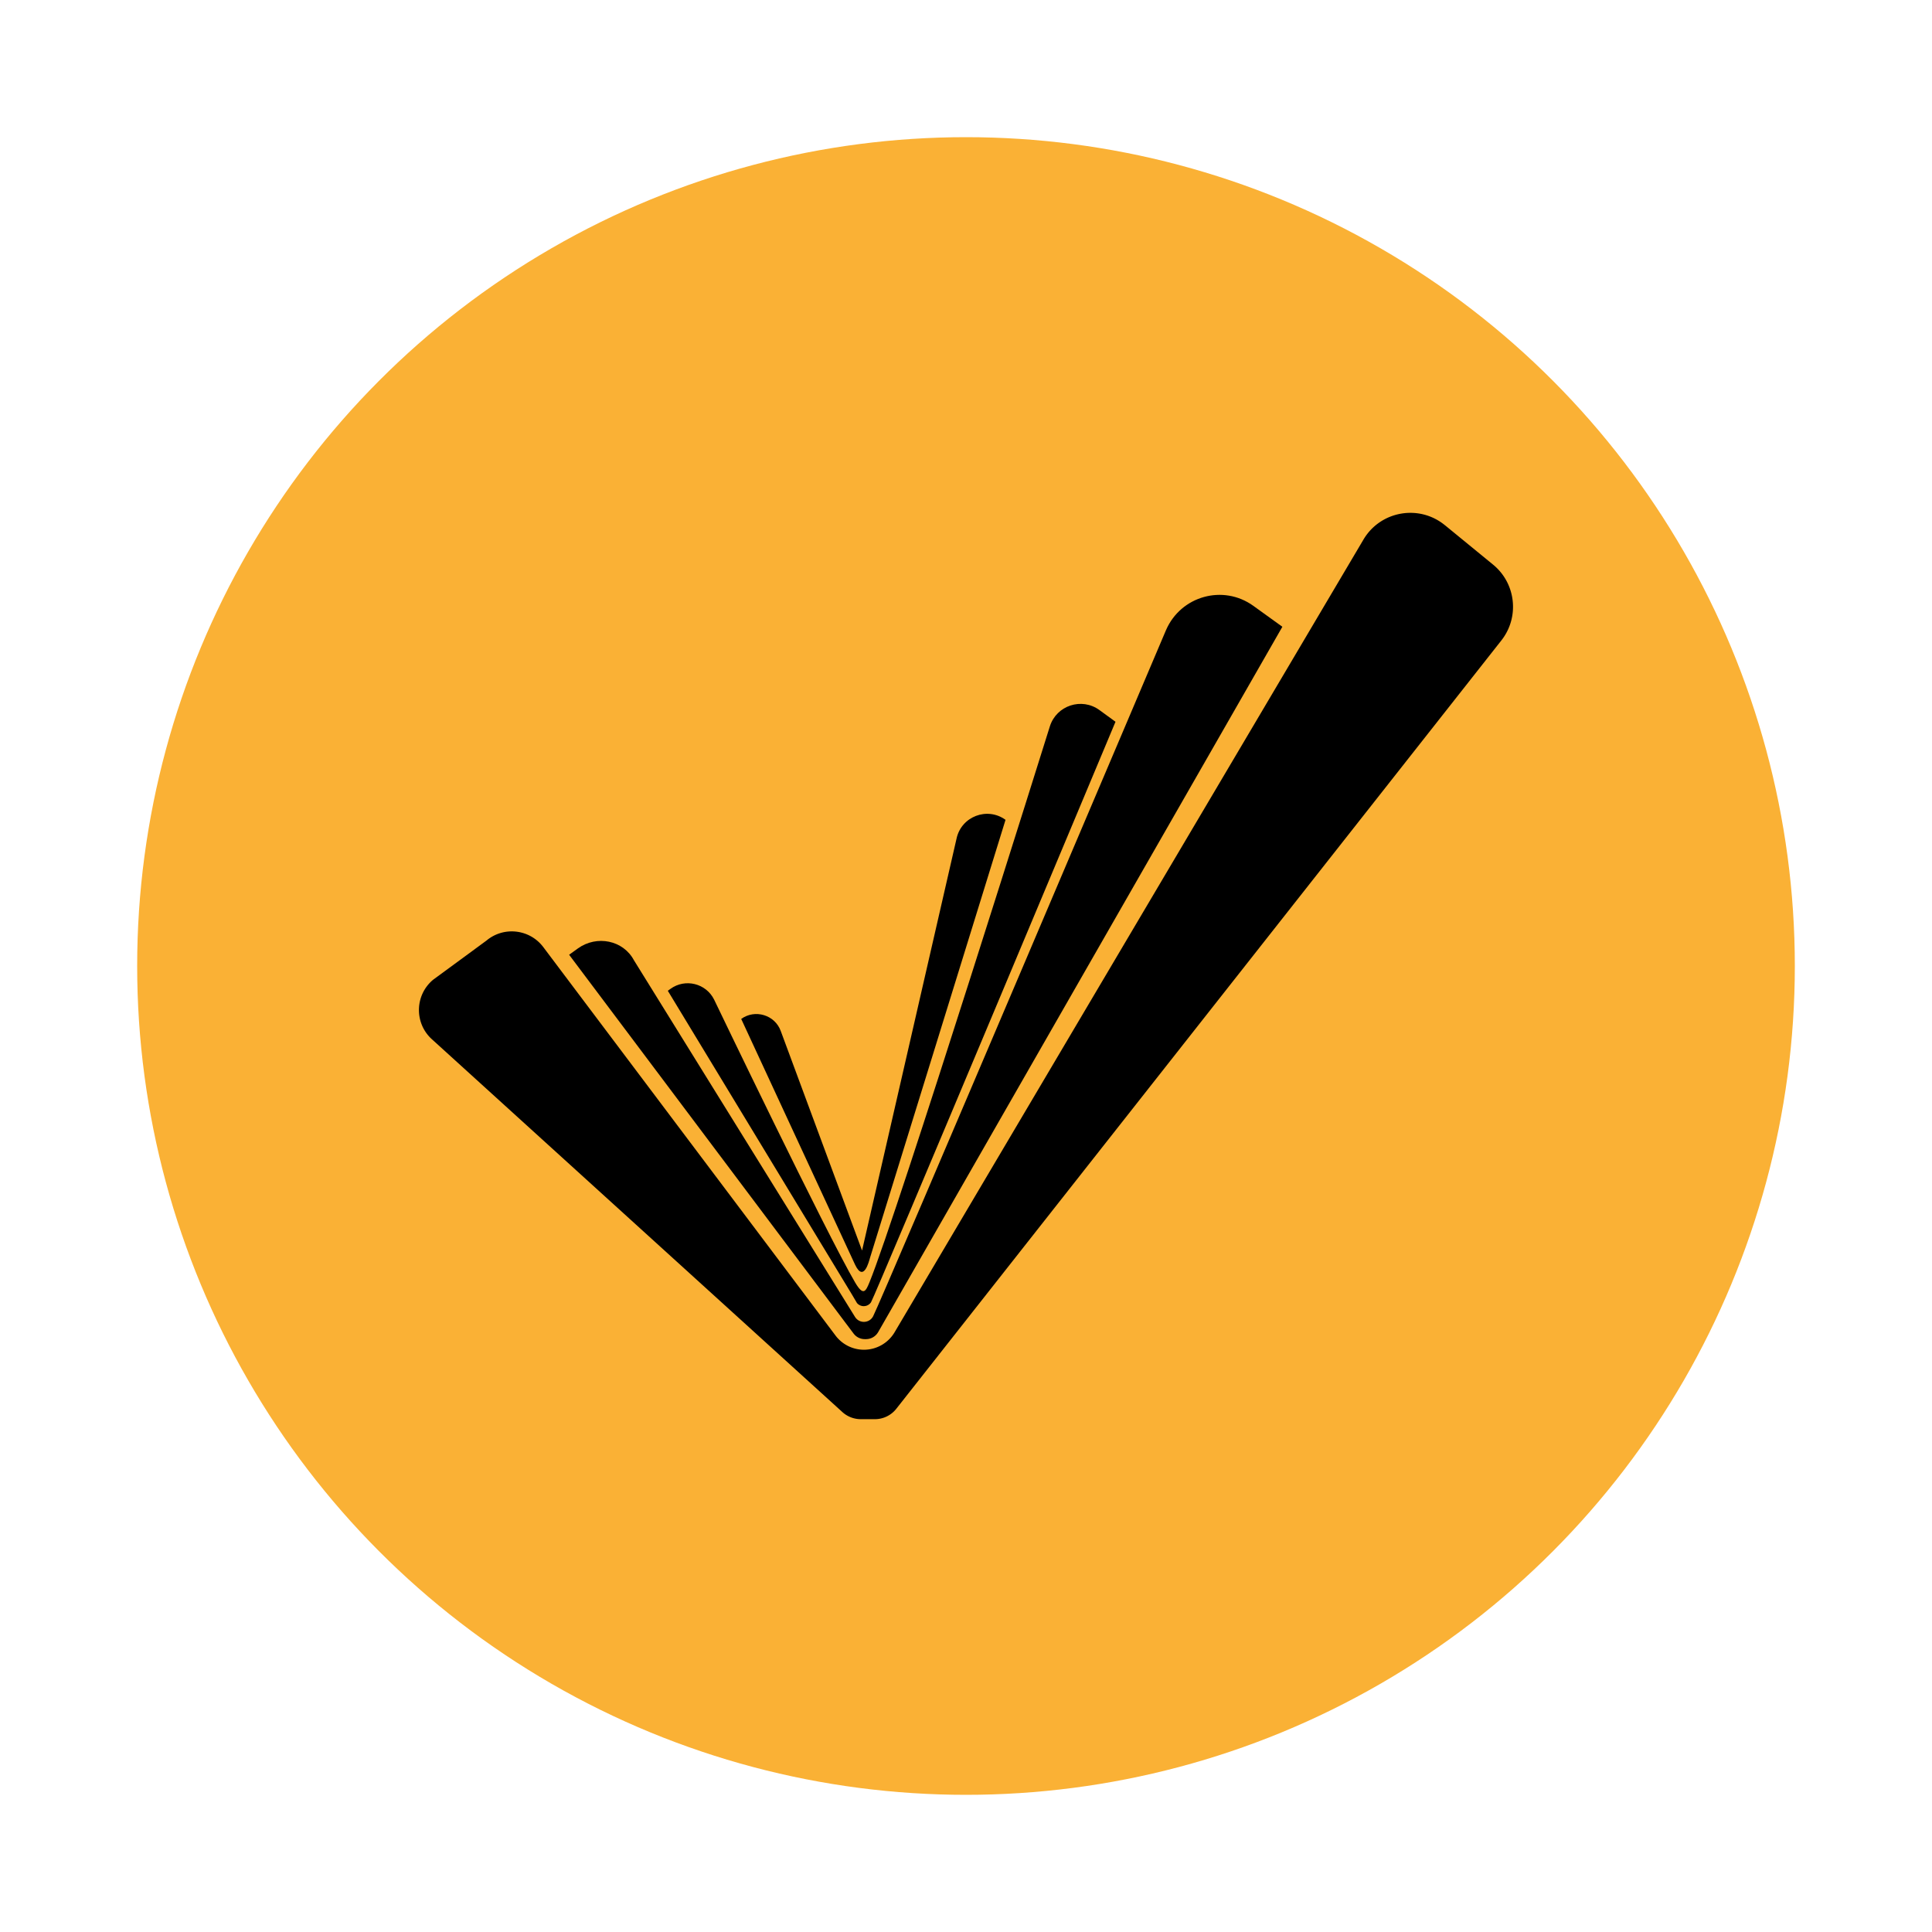
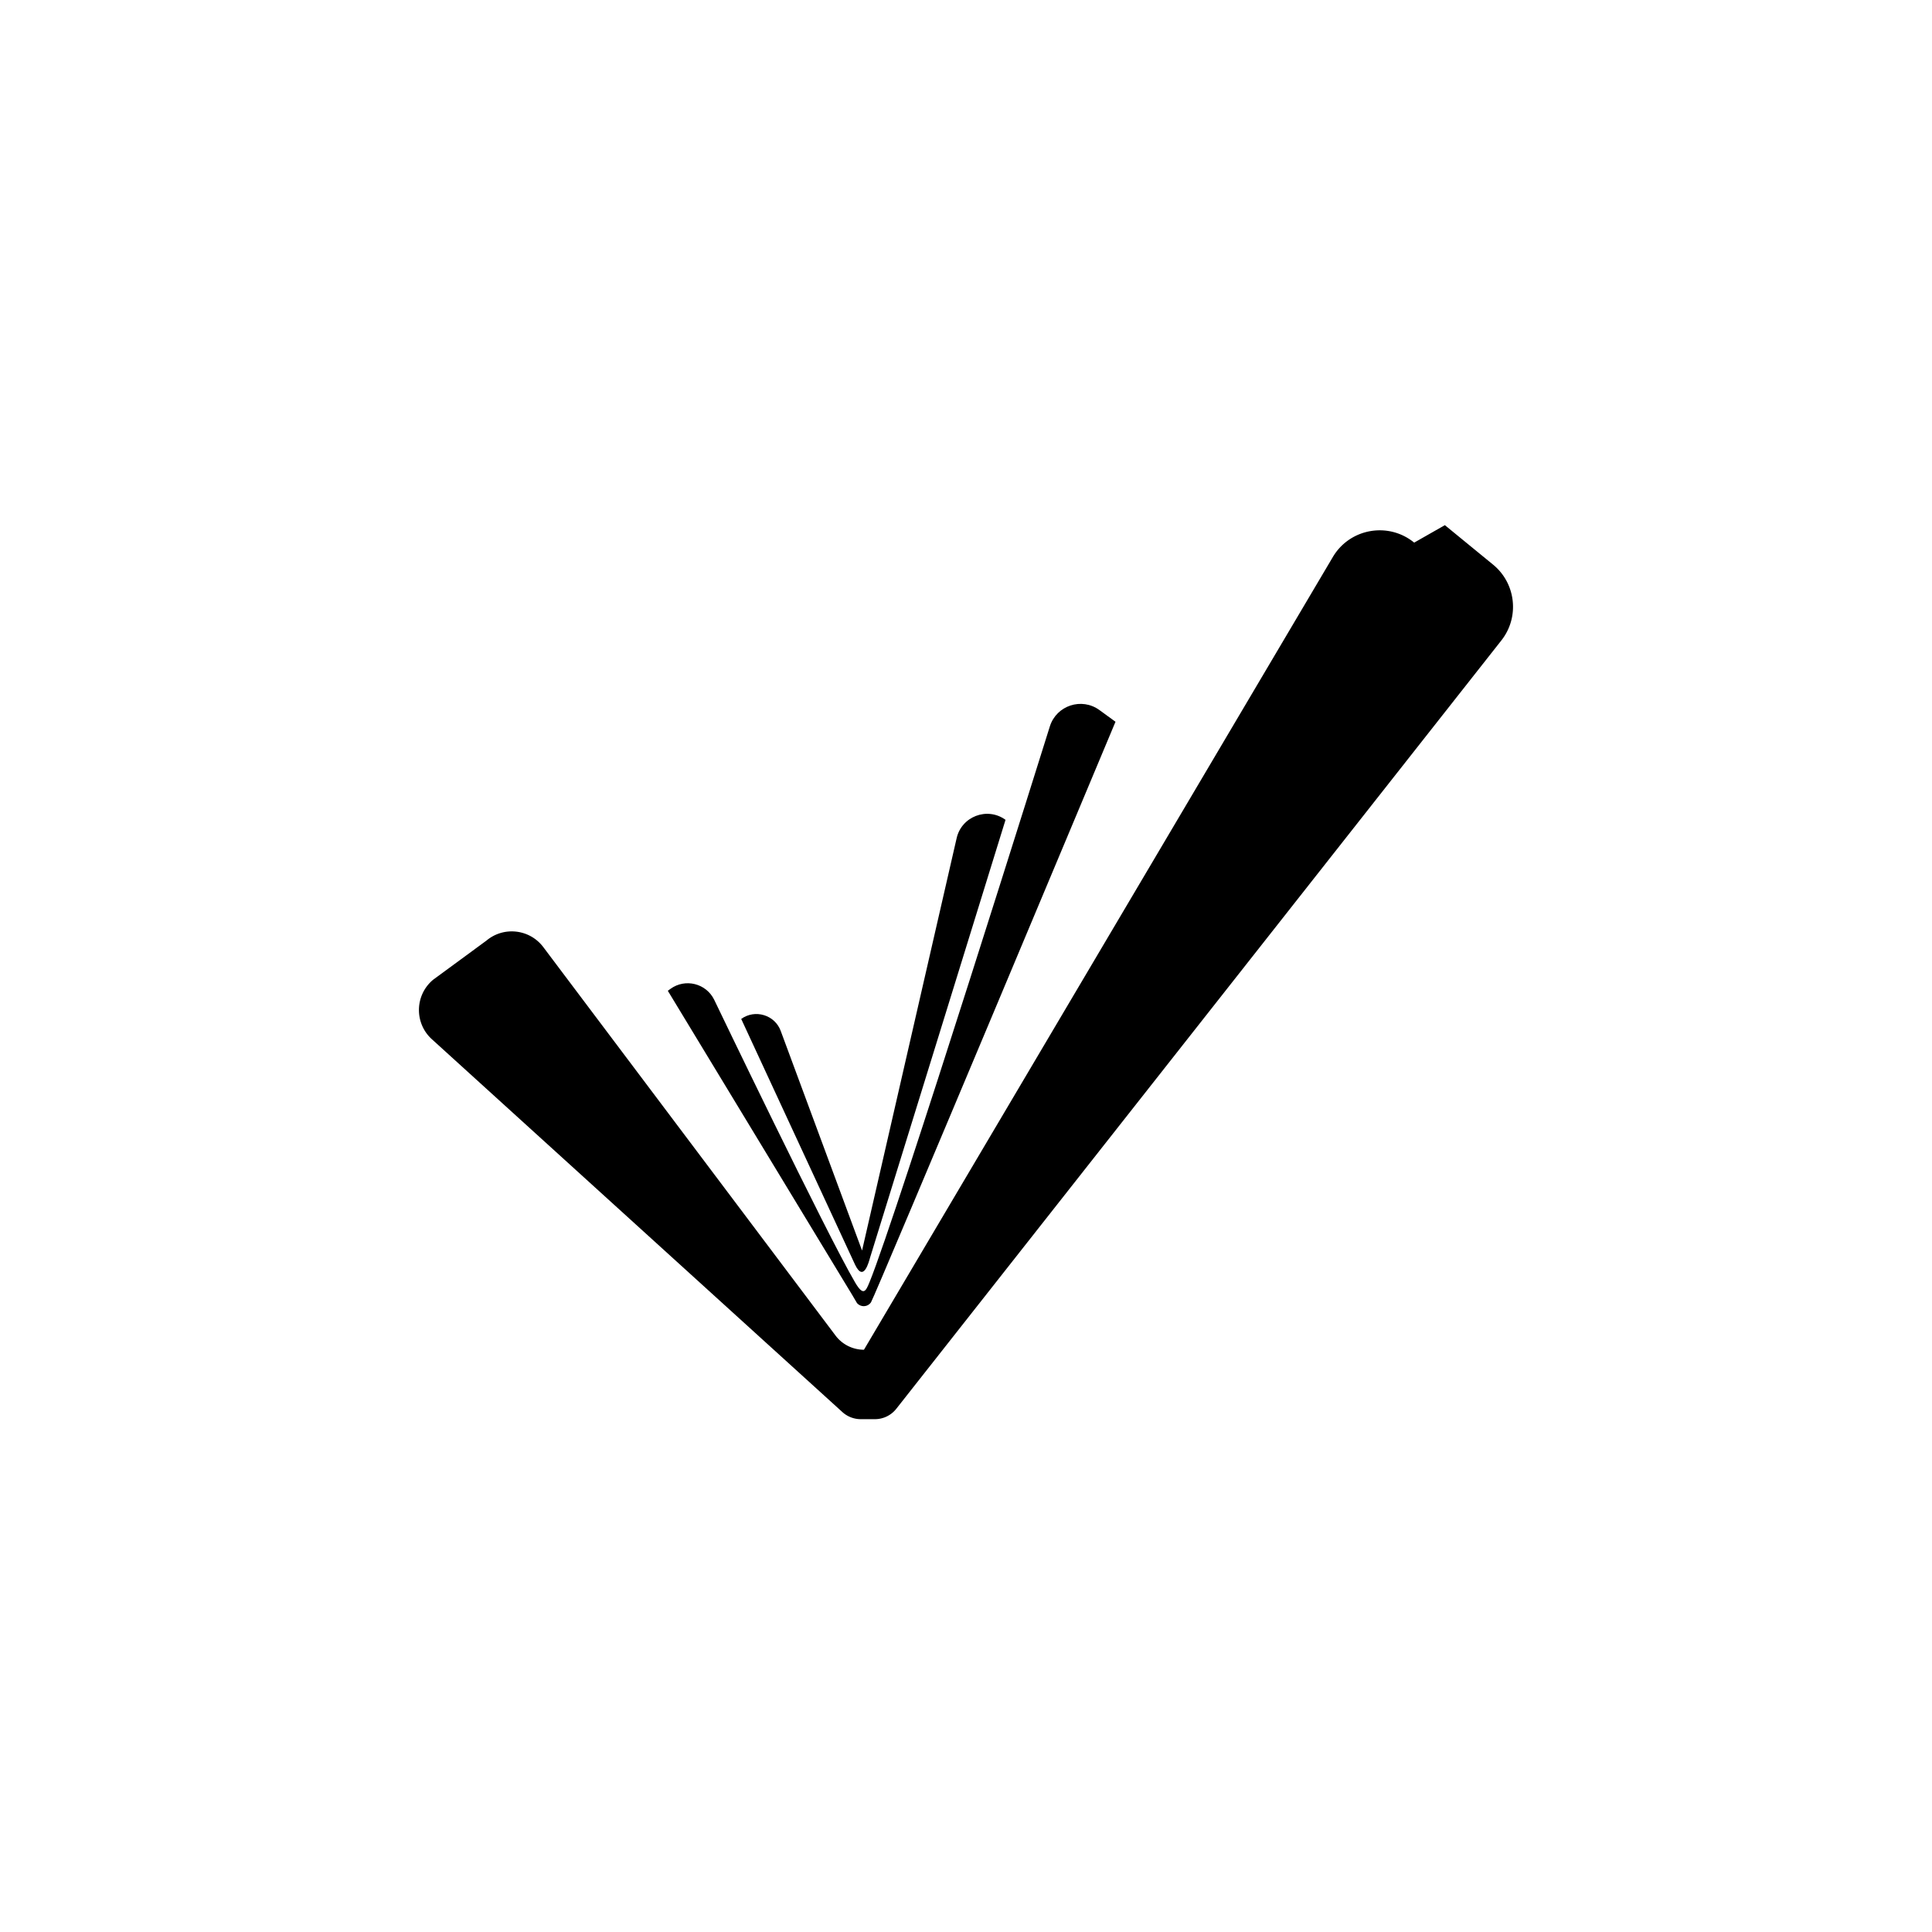
<svg xmlns="http://www.w3.org/2000/svg" id="Camada_1" data-name="Camada 1" viewBox="0 0 500 500">
  <defs>
    <style>.cls-1{stroke-width:0}</style>
  </defs>
-   <circle cx="250" cy="250" r="214.5" style="stroke-width:0;fill:#fab135" />
-   <path d="m373.93 135.91 12.47 10.21c5.95 4.87 6.9 13.62 2.13 19.65L231.97 364.58a7.04 7.04 0 0 1-5.55 2.7h-3.66a7.08 7.08 0 0 1-4.72-1.81L111.8 268.98c-4.62-4.16-4.48-11.45.3-15.43l13.81-10.14c4.46-3.72 11.12-2.97 14.65 1.64l75.72 100.65a9.2 9.2 0 0 0 7.31 3.61c3.26 0 6.27-1.72 7.93-4.52l121.32-205.11c4.38-7.46 14.39-9.24 21.08-3.77Z" class="cls-1" />
+   <path d="m373.93 135.91 12.47 10.21c5.95 4.87 6.9 13.62 2.13 19.65L231.97 364.58a7.04 7.04 0 0 1-5.55 2.7h-3.66a7.08 7.08 0 0 1-4.72-1.81L111.8 268.98c-4.62-4.16-4.48-11.45.3-15.43l13.81-10.14c4.46-3.72 11.12-2.97 14.65 1.64l75.72 100.65a9.2 9.2 0 0 0 7.31 3.61l121.32-205.11c4.38-7.46 14.39-9.24 21.08-3.77Z" class="cls-1" />
  <path d="M172.83 256.41 220.47 335l1.31 2.22c.47.56 1.13.83 1.79.82.7-.02 1.38-.35 1.83-.98.94-1.36 63.29-150.27 63.29-150.27l-4.16-3.03c-4.59-3.34-11.1-1.2-12.82 4.2 0 0-39.68 126.82-46.7 143.92-.95 2.31-1.57 3.64-3.69.05-7.45-12.69-36.5-73.22-36.5-73.22-2.09-4.23-7.49-5.57-11.31-2.79z" class="cls-1" />
  <path d="m191.83 263.71 29.47 63.61c2.25 4.67 3.58-.88 3.88-1.87l35.05-113.28c-4.74-3.45-11.46-.87-12.68 4.87l-24.45 106.6-21.04-56.81c-1.5-4.17-6.66-5.73-10.24-3.13Z" class="cls-1" />
-   <path d="m331.88 162.21-7.52-5.42c-7.8-5.62-18.76-2.57-22.6 6.29 0 0-73.65 173.48-75.8 177.58-.96 1.82-3.52 1.94-4.65.21l-57.25-92.36c-2.76-5.18-9.61-6.58-14.51-3.05l-2.26 1.63 73.59 98c.68.93 1.76 1.48 2.91 1.48h.35c1.29 0 2.49-.7 3.13-1.82L331.88 162.2Z" class="cls-1" />
</svg>